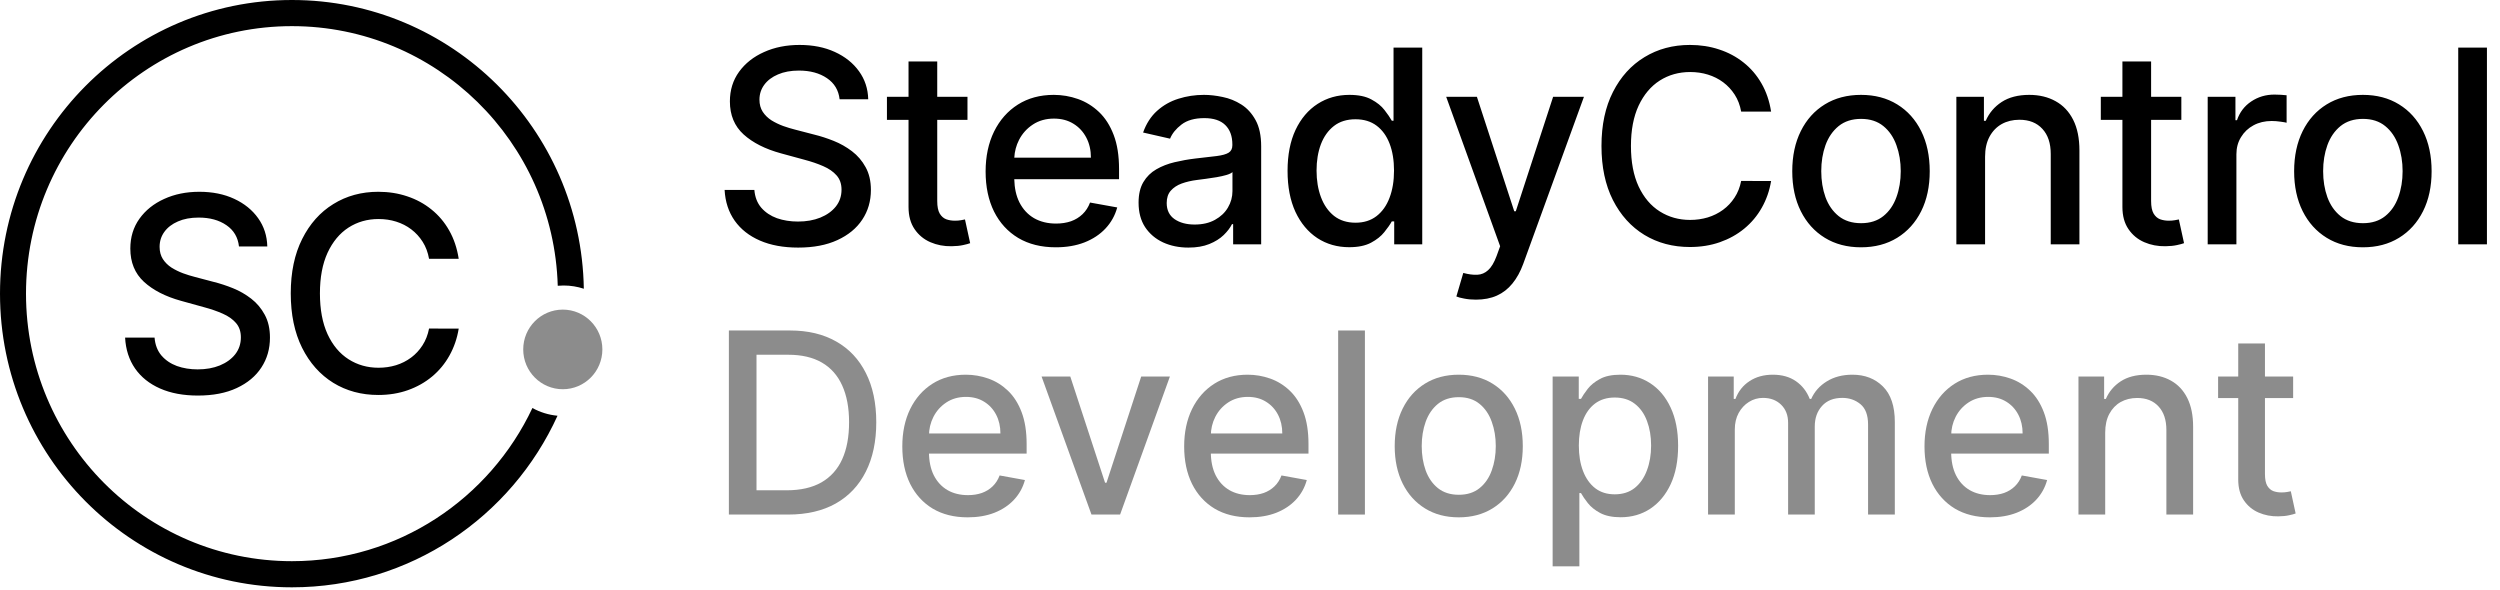
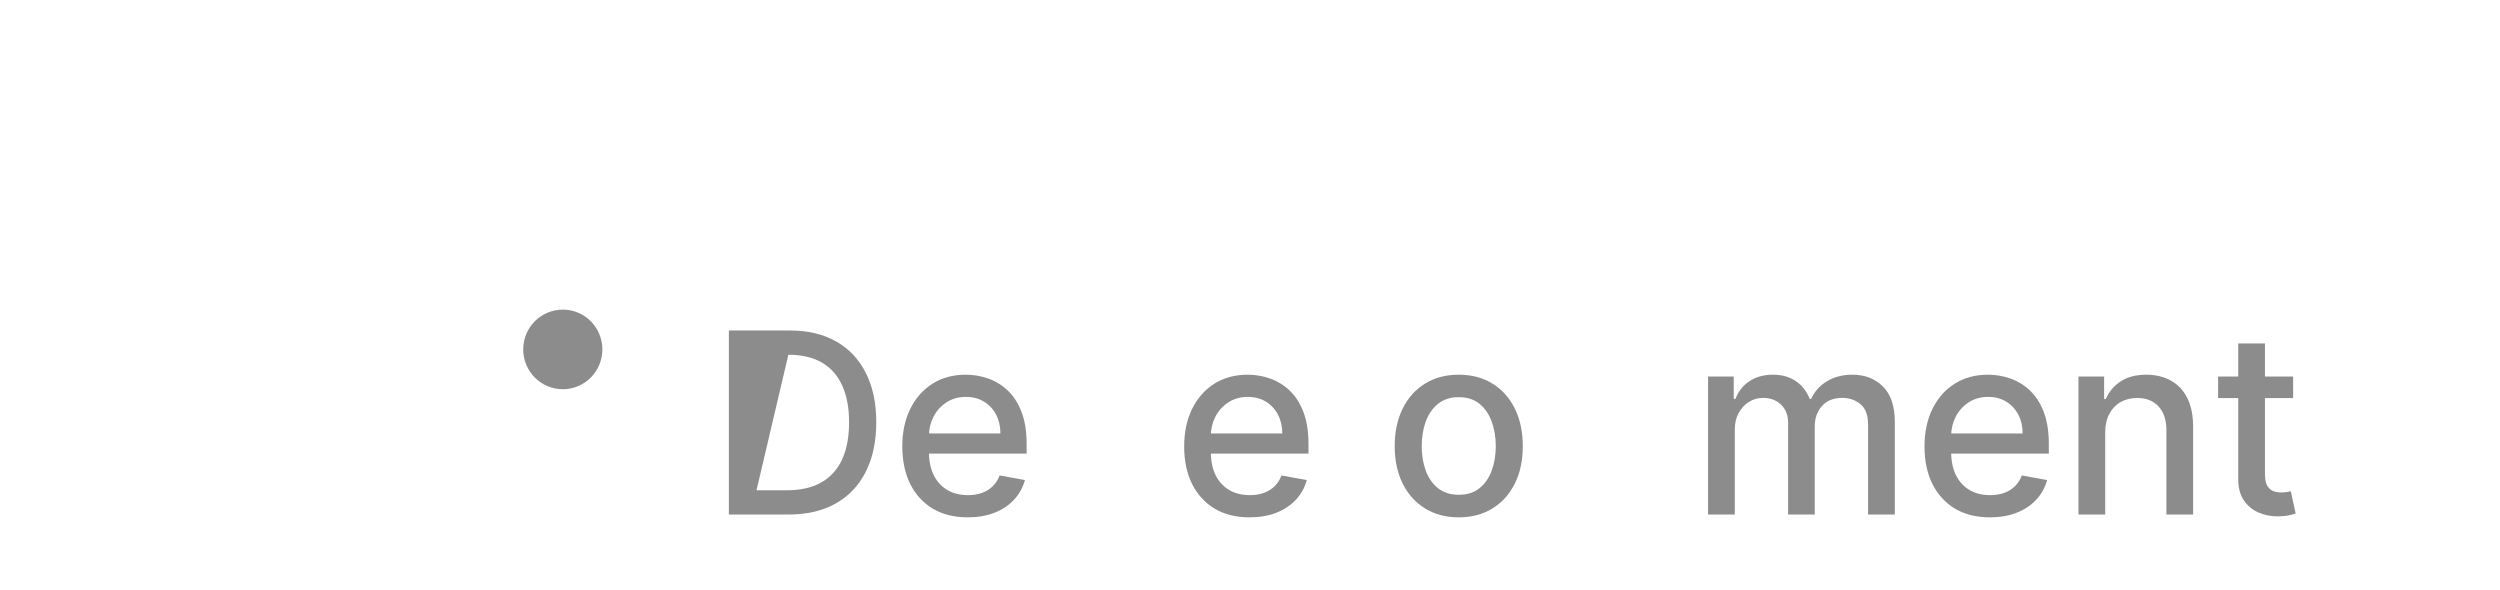
<svg xmlns="http://www.w3.org/2000/svg" viewBox="0 0 338.75 80" fill="none">
-   <path d="M39.557 0C61.181 0 78.753 17.456 79.108 39.124C78.245 38.84 77.323 38.685 76.366 38.685C76.099 38.685 75.835 38.698 75.574 38.722C75.011 19.195 59.1 3.542 39.557 3.542C19.658 3.542 3.524 19.77 3.523 39.791C3.523 59.812 19.658 76.04 39.557 76.04C53.946 76.04 66.367 67.555 72.141 55.285C73.168 55.852 74.32 56.219 75.544 56.333C69.302 70.052 55.536 79.582 39.557 79.582C17.71 79.582 0 61.767 0 39.791C0 17.815 17.71 0 39.557 0ZM27.01 25.987C28.796 25.987 30.371 26.305 31.736 26.942C33.11 27.579 34.193 28.456 34.983 29.572C35.772 30.68 36.184 31.954 36.219 33.394L32.381 33.394C32.243 32.155 31.677 31.195 30.681 30.515C29.685 29.826 28.431 29.482 26.92 29.482C25.838 29.482 24.901 29.656 24.111 30.005C23.322 30.345 22.707 30.816 22.27 31.418C21.84 32.011 21.626 32.688 21.626 33.446C21.626 34.083 21.772 34.633 22.063 35.095C22.364 35.557 22.756 35.946 23.236 36.26C23.726 36.565 24.25 36.822 24.808 37.031C25.366 37.232 25.902 37.398 26.417 37.528L28.993 38.209C29.834 38.418 30.698 38.702 31.582 39.059C32.466 39.417 33.286 39.888 34.042 40.473C34.797 41.057 35.407 41.781 35.871 42.645C36.343 43.508 36.579 44.542 36.579 45.746C36.579 47.264 36.193 48.612 35.42 49.79C34.656 50.968 33.544 51.897 32.084 52.577C30.633 53.258 28.877 53.598 26.817 53.598C24.842 53.598 23.133 53.279 21.69 52.642C20.248 52.006 19.118 51.102 18.303 49.934C17.487 48.756 17.037 47.36 16.951 45.746L20.943 45.746C21.021 46.715 21.33 47.522 21.871 48.167C22.421 48.804 23.12 49.28 23.97 49.594C24.828 49.899 25.769 50.052 26.791 50.052C27.916 50.052 28.916 49.872 29.792 49.515C30.676 49.148 31.372 48.642 31.878 47.997C32.385 47.343 32.638 46.58 32.638 45.707C32.638 44.913 32.414 44.263 31.968 43.757C31.53 43.251 30.933 42.832 30.178 42.501C29.431 42.169 28.585 41.877 27.641 41.624L24.523 40.761C22.411 40.176 20.737 39.316 19.501 38.182C18.273 37.048 17.659 35.548 17.659 33.682C17.659 32.138 18.071 30.789 18.895 29.638C19.72 28.486 20.836 27.593 22.244 26.956C23.652 26.311 25.241 25.987 27.01 25.987ZM51.259 25.987C52.658 25.987 53.963 26.192 55.174 26.602C56.393 27.004 57.488 27.597 58.458 28.382C59.428 29.158 60.232 30.109 60.867 31.234C61.502 32.351 61.932 33.629 62.155 35.068L58.137 35.068C57.982 34.196 57.694 33.428 57.273 32.766C56.853 32.103 56.337 31.54 55.727 31.077C55.118 30.615 54.435 30.266 53.68 30.03C52.933 29.795 52.139 29.678 51.298 29.678C49.778 29.678 48.417 30.066 47.215 30.842C46.022 31.618 45.076 32.757 44.381 34.257C43.694 35.757 43.35 37.59 43.35 39.753C43.35 41.934 43.694 43.775 44.381 45.276C45.076 46.776 46.026 47.91 47.227 48.678C48.429 49.445 49.782 49.829 51.284 49.829C52.117 49.829 52.907 49.715 53.654 49.488C54.41 49.253 55.093 48.909 55.702 48.455C56.312 48.002 56.827 47.447 57.248 46.793C57.677 46.13 57.974 45.371 58.137 44.517L62.155 44.529C61.941 45.846 61.523 47.059 60.905 48.167C60.296 49.266 59.511 50.217 58.549 51.02C57.596 51.813 56.505 52.428 55.277 52.864C54.05 53.3 52.71 53.519 51.259 53.519C48.975 53.519 46.94 52.969 45.154 51.87C43.368 50.762 41.96 49.179 40.93 47.12C39.908 45.061 39.397 42.605 39.397 39.753C39.397 36.892 39.912 34.436 40.943 32.386C41.973 30.327 43.381 28.748 45.167 27.649C46.953 26.541 48.983 25.987 51.259 25.987ZM205.181 28.629H205.389L210.448 13.116L214.624 13.116L206.391 35.773C206.009 36.815 205.523 37.695 204.934 38.415C204.344 39.144 203.641 39.69 202.826 40.055C202.011 40.419 201.065 40.602 199.99 40.602C199.409 40.602 198.88 40.553 198.403 40.458C197.927 40.371 197.571 40.276 197.337 40.172L198.274 36.983C198.984 37.174 199.618 37.257 200.173 37.23C200.728 37.204 201.218 36.997 201.643 36.606C202.076 36.216 202.458 35.578 202.787 34.693L203.268 33.365L195.958 13.116L200.12 13.116L205.181 28.629ZM108.343 6.089C110.147 6.089 111.739 6.405 113.117 7.038C114.504 7.671 115.597 8.544 116.394 9.654C117.192 10.756 117.609 12.023 117.644 13.454L113.767 13.454C113.629 12.222 113.056 11.268 112.051 10.591C111.045 9.905 109.778 9.563 108.252 9.563C107.159 9.563 106.214 9.737 105.416 10.084C104.618 10.422 103.999 10.891 103.557 11.489C103.123 12.079 102.906 12.752 102.906 13.507C102.906 14.14 103.054 14.687 103.349 15.146C103.652 15.606 104.047 15.992 104.532 16.305C105.026 16.608 105.555 16.864 106.119 17.072C106.683 17.272 107.225 17.436 107.745 17.566L110.347 18.243C111.197 18.451 112.068 18.733 112.961 19.089C113.854 19.445 114.682 19.914 115.445 20.495C116.208 21.076 116.824 21.796 117.292 22.655C117.769 23.514 118.008 24.542 118.008 25.739C118.008 27.249 117.617 28.59 116.837 29.761C116.065 30.932 114.942 31.855 113.468 32.532C112.002 33.209 110.23 33.548 108.148 33.548C106.154 33.548 104.427 33.231 102.971 32.598C101.514 31.964 100.374 31.067 99.55 29.904C98.726 28.733 98.271 27.344 98.184 25.739L102.217 25.739C102.295 26.702 102.607 27.505 103.153 28.146C103.708 28.78 104.415 29.253 105.273 29.566C106.141 29.869 107.09 30.02 108.122 30.02C109.258 30.02 110.268 29.843 111.152 29.487C112.046 29.123 112.748 28.619 113.26 27.977C113.772 27.327 114.027 26.568 114.027 25.7C114.027 24.911 113.802 24.265 113.352 23.762C112.909 23.259 112.306 22.841 111.543 22.512C110.788 22.182 109.934 21.891 108.981 21.64L105.833 20.781C103.7 20.2 102.008 19.346 100.76 18.218C99.52 17.09 98.9 15.597 98.9 13.74C98.9 12.205 99.316 10.865 100.148 9.72C100.981 8.575 102.108 7.685 103.53 7.052C104.952 6.41 106.556 6.089 108.343 6.089ZM163.135 12.855C163.933 12.855 164.779 12.951 165.672 13.142C166.574 13.324 167.415 13.663 168.195 14.157C168.984 14.652 169.63 15.359 170.133 16.278C170.636 17.189 170.888 18.374 170.888 19.831L170.888 33.105L167.09 33.105V30.372H166.934C166.682 30.875 166.304 31.37 165.802 31.855C165.299 32.341 164.653 32.745 163.863 33.066C163.074 33.387 162.129 33.548 161.028 33.548C159.762 33.548 158.617 33.313 157.594 32.845C156.571 32.367 155.76 31.678 155.161 30.776C154.571 29.873 154.277 28.767 154.277 27.457C154.277 26.329 154.494 25.401 154.928 24.672C155.361 23.943 155.947 23.366 156.684 22.941C157.421 22.516 158.244 22.195 159.154 21.979C160.065 21.762 160.993 21.596 161.939 21.483C163.135 21.345 164.107 21.232 164.852 21.145C165.598 21.05 166.141 20.899 166.478 20.69C166.816 20.482 166.985 20.143 166.985 19.675V19.584C166.985 18.447 166.664 17.567 166.023 16.942C165.389 16.318 164.445 16.005 163.188 16.005C161.878 16.005 160.845 16.296 160.091 16.877C159.345 17.45 158.829 18.087 158.543 18.79L154.889 17.957C155.322 16.742 155.955 15.762 156.787 15.016C157.628 14.261 158.596 13.714 159.689 13.376C160.781 13.029 161.93 12.855 163.135 12.855ZM142.785 12.855C143.912 12.855 145.006 13.042 146.064 13.415C147.121 13.788 148.071 14.374 148.912 15.172C149.753 15.97 150.417 17.007 150.902 18.282C151.388 19.549 151.631 21.089 151.631 22.902V24.282L137.433 24.282C137.463 25.5 137.693 26.546 138.129 27.418C138.606 28.355 139.269 29.071 140.119 29.566C140.969 30.051 141.962 30.294 143.098 30.294C143.835 30.294 144.507 30.19 145.114 29.982C145.721 29.765 146.245 29.444 146.688 29.018C147.13 28.593 147.468 28.069 147.702 27.444L151.384 28.108C151.089 29.193 150.56 30.142 149.797 30.958C149.042 31.765 148.093 32.394 146.948 32.845C145.812 33.287 144.516 33.509 143.059 33.509C141.09 33.509 139.395 33.088 137.973 32.246C136.559 31.396 135.466 30.203 134.694 28.668C133.931 27.124 133.55 25.314 133.55 23.241C133.55 21.194 133.931 19.389 134.694 17.827C135.466 16.265 136.542 15.046 137.921 14.17C139.308 13.294 140.93 12.856 142.785 12.855ZM252.165 12.855C254.037 12.855 255.673 13.286 257.07 14.145C258.465 15.003 259.55 16.209 260.322 17.762C261.092 19.315 261.478 21.129 261.478 23.202C261.478 25.267 261.092 27.071 260.322 28.615C259.55 30.16 258.465 31.362 257.07 32.221C255.673 33.08 254.037 33.509 252.165 33.509C250.292 33.509 248.658 33.08 247.262 32.221C245.865 31.362 244.781 30.16 244.01 28.615C243.238 27.071 242.851 25.267 242.851 23.202C242.851 21.129 243.238 19.315 244.01 17.762C244.781 16.209 245.866 15.003 247.262 14.145C248.658 13.286 250.292 12.856 252.165 12.855ZM320.17 12.855C322.043 12.855 323.678 13.286 325.072 14.145C326.47 15.003 327.553 16.209 328.325 17.762C329.098 19.315 329.483 21.129 329.483 23.202C329.483 25.267 329.098 27.071 328.325 28.615C327.553 30.16 326.47 31.362 325.072 32.221C323.678 33.08 322.043 33.509 320.17 33.509C318.295 33.509 316.66 33.08 315.265 32.221C313.868 31.362 312.785 30.16 312.012 28.615C311.243 27.071 310.855 25.267 310.855 23.202C310.855 21.129 311.243 19.315 312.012 17.762C312.785 16.209 313.87 15.003 315.265 14.145C316.66 13.286 318.295 12.855 320.17 12.855ZM192.714 33.105L188.915 33.105V29.995L188.59 29.995C188.356 30.42 188.017 30.906 187.575 31.452C187.142 31.999 186.543 32.476 185.78 32.884C185.017 33.291 184.029 33.496 182.815 33.496C181.202 33.496 179.762 33.084 178.496 32.26C177.239 31.427 176.25 30.242 175.53 28.707C174.819 27.163 174.464 25.31 174.464 23.149C174.464 20.989 174.824 19.141 175.544 17.605C176.272 16.07 177.269 14.895 178.535 14.079C179.801 13.264 181.237 12.855 182.841 12.855C184.081 12.855 185.078 13.064 185.832 13.48C186.595 13.888 187.185 14.366 187.601 14.912C188.026 15.459 188.356 15.94 188.59 16.356H188.824L188.824 6.453L192.714 6.453L192.714 33.105ZM228.981 6.089C230.394 6.089 231.712 6.292 232.935 6.7C234.166 7.099 235.272 7.689 236.252 8.47C237.232 9.242 238.042 10.188 238.684 11.307C239.325 12.417 239.759 13.689 239.984 15.12L235.927 15.12C235.771 14.253 235.48 13.489 235.055 12.83C234.63 12.171 234.11 11.61 233.494 11.15C232.879 10.691 232.189 10.344 231.426 10.109C230.672 9.875 229.869 9.759 229.019 9.759C227.485 9.759 226.109 10.145 224.895 10.917C223.69 11.689 222.737 12.821 222.034 14.313C221.34 15.806 220.993 17.628 220.993 19.779C220.993 21.948 221.34 23.778 222.034 25.27C222.737 26.763 223.695 27.891 224.909 28.654C226.123 29.418 227.488 29.8 229.006 29.8C229.847 29.8 230.645 29.686 231.399 29.461C232.162 29.227 232.852 28.885 233.468 28.433C234.083 27.983 234.605 27.431 235.029 26.78C235.463 26.121 235.762 25.366 235.927 24.516L239.984 24.529C239.768 25.839 239.347 27.045 238.723 28.146C238.107 29.24 237.314 30.186 236.343 30.984C235.38 31.774 234.279 32.386 233.039 32.819C231.799 33.253 230.446 33.47 228.981 33.47C226.674 33.47 224.618 32.923 222.815 31.83C221.011 30.728 219.589 29.153 218.548 27.105C217.516 25.058 217 22.616 217 19.779C217 16.934 217.521 14.491 218.561 12.452C219.602 10.405 221.024 8.834 222.828 7.741C224.632 6.64 226.683 6.089 228.981 6.089ZM126.995 13.116L131.093 13.116V16.239L126.995 16.239L126.995 27.236C126.995 27.991 127.108 28.559 127.333 28.941C127.558 29.314 127.85 29.57 128.205 29.709C128.569 29.839 128.964 29.904 129.389 29.904C129.701 29.904 129.974 29.882 130.208 29.839C130.442 29.796 130.625 29.761 130.755 29.734L131.457 32.949C131.232 33.036 130.911 33.122 130.494 33.209C130.078 33.304 129.558 33.356 128.934 33.365C127.91 33.383 126.956 33.201 126.071 32.819C125.187 32.438 124.472 31.847 123.926 31.049C123.379 30.251 123.106 29.249 123.106 28.043L123.106 16.239L120.18 16.239V13.116L123.106 13.116L123.106 8.327L126.995 8.327L126.995 13.116ZM291.475 13.116L295.572 13.116V16.239L291.475 16.239L291.475 27.236C291.475 27.991 291.59 28.559 291.815 28.941C292.04 29.314 292.33 29.57 292.685 29.709C293.05 29.839 293.445 29.904 293.87 29.904C294.18 29.904 294.455 29.882 294.688 29.839C294.923 29.796 295.105 29.761 295.235 29.734L295.938 32.949C295.712 33.036 295.39 33.122 294.975 33.209C294.558 33.304 294.038 33.356 293.415 33.365C292.39 33.383 291.438 33.201 290.553 32.819C289.668 32.438 288.952 31.847 288.408 31.049C287.86 30.251 287.587 29.249 287.587 28.043L287.587 16.239L284.66 16.239V13.116L287.587 13.116V8.327L291.475 8.327V13.116ZM274.96 12.855C276.322 12.855 277.515 13.142 278.538 13.715C279.56 14.279 280.355 15.12 280.918 16.239C281.483 17.358 281.762 18.742 281.762 20.391V33.105L277.875 33.105V20.859C277.875 19.41 277.498 18.278 276.743 17.463C275.988 16.639 274.952 16.227 273.635 16.227C272.733 16.227 271.93 16.421 271.228 16.812C270.535 17.202 269.983 17.775 269.575 18.529C269.178 19.275 268.978 20.178 268.978 21.236V33.105L265.087 33.105L265.087 13.116L268.822 13.116V16.369H269.067C269.527 15.311 270.248 14.46 271.228 13.818C272.215 13.177 273.46 12.856 274.96 12.855ZM308.183 12.816C308.428 12.816 308.712 12.825 309.043 12.843C309.38 12.86 309.645 12.882 309.835 12.908L309.835 16.63C309.68 16.587 309.402 16.538 309.002 16.486C308.605 16.426 308.205 16.395 307.805 16.395C306.887 16.396 306.067 16.591 305.348 16.981C304.637 17.363 304.072 17.897 303.658 18.582C303.24 19.259 303.033 20.031 303.033 20.898V33.105L299.142 33.105L299.142 13.116L302.902 13.116V16.291H303.11C303.475 15.215 304.115 14.37 305.035 13.754C305.962 13.129 307.012 12.816 308.183 12.816ZM336.98 33.105L333.09 33.105L333.09 6.453L336.98 6.453L336.98 33.105ZM166.998 23.318C166.859 23.457 166.59 23.588 166.191 23.709C165.801 23.822 165.355 23.922 164.852 24.009C164.35 24.087 163.859 24.16 163.382 24.23C162.905 24.29 162.506 24.342 162.185 24.386C161.431 24.481 160.742 24.642 160.117 24.867C159.501 25.093 159.008 25.419 158.635 25.844C158.27 26.26 158.088 26.816 158.088 27.51C158.088 28.472 158.444 29.201 159.154 29.695C159.865 30.181 160.772 30.425 161.873 30.425C162.948 30.425 163.868 30.212 164.631 29.787C165.403 29.362 165.988 28.806 166.387 28.121C166.794 27.427 166.998 26.685 166.998 25.895L166.998 23.318ZM252.178 16.109C250.955 16.109 249.941 16.434 249.135 17.085C248.337 17.736 247.743 18.599 247.352 19.675C246.971 20.742 246.78 21.913 246.78 23.188C246.78 24.473 246.971 25.649 247.352 26.716C247.743 27.783 248.337 28.637 249.135 29.279C249.941 29.921 250.955 30.242 252.178 30.242C253.393 30.242 254.398 29.921 255.197 29.279C255.995 28.637 256.582 27.783 256.965 26.716C257.355 25.649 257.55 24.473 257.55 23.188C257.55 21.913 257.355 20.742 256.965 19.675C256.582 18.599 255.995 17.736 255.197 17.085C254.398 16.434 253.393 16.109 252.178 16.109ZM320.183 16.109C318.96 16.109 317.945 16.435 317.137 17.085C316.34 17.736 315.748 18.599 315.358 19.675C314.975 20.742 314.785 21.913 314.785 23.188C314.785 24.473 314.975 25.649 315.358 26.716C315.748 27.783 316.34 28.637 317.137 29.279C317.945 29.921 318.96 30.242 320.183 30.242C321.395 30.242 322.402 29.921 323.2 29.279C323.998 28.637 324.587 27.783 324.97 26.716C325.36 25.649 325.553 24.473 325.553 23.188C325.553 21.913 325.36 20.742 324.97 19.675C324.587 18.599 323.998 17.736 323.2 17.085C322.402 16.434 321.395 16.109 320.183 16.109ZM183.673 16.161C182.502 16.161 181.526 16.465 180.746 17.072C179.966 17.68 179.376 18.508 178.977 19.558C178.587 20.607 178.393 21.792 178.393 23.11C178.393 24.446 178.591 25.649 178.99 26.716C179.389 27.783 179.979 28.628 180.76 29.253C181.549 29.869 182.52 30.177 183.673 30.177C184.792 30.177 185.737 29.882 186.509 29.292C187.289 28.693 187.88 27.865 188.278 26.807C188.686 25.748 188.89 24.516 188.89 23.11C188.889 21.722 188.69 20.508 188.291 19.467C187.892 18.426 187.307 17.614 186.535 17.033C185.763 16.452 184.809 16.161 183.673 16.161ZM142.811 16.07C141.719 16.07 140.765 16.339 139.95 16.877C139.144 17.406 138.519 18.1 138.077 18.959C137.697 19.705 137.483 20.508 137.436 21.367L147.819 21.367C147.819 20.343 147.612 19.436 147.195 18.646C146.779 17.848 146.194 17.22 145.44 16.76C144.694 16.3 143.817 16.07 142.811 16.07Z" fill="black" />
  <path d="M81.621 47.346C81.621 50.325 79.221 52.74 76.259 52.74C73.298 52.74 70.897 50.325 70.897 47.346C70.897 44.367 73.298 41.952 76.259 41.952C79.221 41.952 81.621 44.367 81.621 47.346Z" fill="#8C8C8C" />
  <path d="M310.72 51.016V53.939L300.553 53.939V51.016L310.72 51.016ZM303.28 46.535L306.902 46.535L306.902 64.229C306.902 64.936 307.007 65.468 307.217 65.825C307.428 66.174 307.7 66.413 308.03 66.543C308.37 66.665 308.738 66.726 309.132 66.726C309.423 66.726 309.678 66.706 309.897 66.665C310.115 66.624 310.285 66.592 310.405 66.567L311.06 69.576C310.85 69.657 310.55 69.738 310.163 69.819C309.775 69.909 309.29 69.957 308.707 69.965C307.755 69.981 306.868 69.811 306.043 69.454C305.217 69.097 304.553 68.544 304.043 67.797C303.535 67.051 303.28 66.113 303.28 64.984L303.28 46.535Z" fill="#8C8C8C" />
  <path d="M285.255 58.615L285.255 69.722H281.632L281.632 51.016L285.11 51.016V54.06H285.34C285.767 53.07 286.44 52.274 287.353 51.673C288.272 51.073 289.433 50.772 290.83 50.772C292.098 50.772 293.21 51.04 294.163 51.576C295.115 52.104 295.855 52.891 296.38 53.938C296.905 54.986 297.168 56.281 297.168 57.824L297.168 69.722H293.545L293.545 58.262C293.545 56.906 293.192 55.846 292.49 55.083C291.788 54.312 290.822 53.926 289.595 53.926C288.752 53.926 288.007 54.109 287.353 54.474C286.705 54.84 286.192 55.376 285.812 56.082C285.44 56.78 285.255 57.624 285.255 58.615Z" fill="#8C8C8C" />
  <path d="M269.63 70.099C267.795 70.099 266.215 69.705 264.89 68.918C263.575 68.122 262.555 67.006 261.837 65.569C261.125 64.124 260.77 62.431 260.77 60.49C260.77 58.574 261.125 56.886 261.837 55.424C262.555 53.963 263.558 52.822 264.842 52.002C266.135 51.182 267.645 50.772 269.375 50.772C270.425 50.772 271.442 50.947 272.43 51.296C273.415 51.645 274.3 52.193 275.082 52.94C275.868 53.687 276.485 54.657 276.938 55.85C277.39 57.036 277.615 58.477 277.615 60.174V61.465L262.817 61.465V58.737L274.065 58.737C274.065 57.779 273.87 56.93 273.483 56.191C273.095 55.444 272.55 54.856 271.848 54.426C271.152 53.995 270.337 53.78 269.4 53.78C268.38 53.78 267.493 54.032 266.733 54.535C265.983 55.031 265.4 55.68 264.988 56.484C264.585 57.279 264.382 58.144 264.382 59.078V61.209C264.382 62.459 264.6 63.523 265.038 64.4C265.48 65.276 266.098 65.946 266.89 66.409C267.683 66.864 268.608 67.091 269.665 67.091C270.353 67.091 270.978 66.993 271.545 66.799C272.11 66.596 272.598 66.295 273.01 65.897C273.423 65.5 273.738 65.008 273.955 64.424L277.385 65.045C277.11 66.06 276.618 66.949 275.908 67.712C275.205 68.467 274.32 69.056 273.252 69.478C272.195 69.892 270.988 70.099 269.63 70.099Z" fill="#8C8C8C" />
  <path d="M231.442 69.722L231.442 51.016L234.921 51.016V54.06H235.151C235.538 53.029 236.173 52.225 237.054 51.649C237.934 51.065 238.988 50.772 240.216 50.772C241.46 50.772 242.503 51.065 243.343 51.649C244.191 52.234 244.817 53.038 245.221 54.06H245.415C245.86 53.062 246.567 52.266 247.536 51.673C248.506 51.073 249.661 50.772 251.002 50.772C252.69 50.772 254.067 51.304 255.135 52.367C256.21 53.431 256.748 55.035 256.748 57.178L256.748 69.722H253.123L253.123 57.519C253.123 56.252 252.78 55.335 252.093 54.767C251.405 54.198 250.585 53.914 249.633 53.914C248.453 53.914 247.536 54.279 246.882 55.01C246.227 55.733 245.9 56.663 245.9 57.799L245.9 69.722L242.289 69.722L242.289 57.288C242.289 56.273 241.974 55.457 241.344 54.84C240.713 54.223 239.893 53.914 238.883 53.914C238.196 53.914 237.562 54.097 236.981 54.462C236.407 54.819 235.942 55.319 235.587 55.96C235.239 56.602 235.066 57.344 235.066 58.189L235.066 69.722H231.442Z" fill="#8C8C8C" />
-   <path d="M210.382 76.736L210.382 51.016L213.921 51.016V54.048H214.224C214.434 53.658 214.737 53.208 215.132 52.697C215.528 52.185 216.078 51.739 216.78 51.357C217.483 50.967 218.412 50.772 219.568 50.772C221.071 50.772 222.412 51.154 223.591 51.917C224.771 52.68 225.696 53.78 226.367 55.217C227.045 56.654 227.385 58.383 227.385 60.405C227.385 62.427 227.049 64.16 226.379 65.605C225.708 67.042 224.787 68.15 223.615 68.93C222.444 69.701 221.107 70.087 219.604 70.087C218.473 70.087 217.548 69.896 216.829 69.514C216.118 69.133 215.56 68.686 215.157 68.175C214.753 67.663 214.442 67.209 214.224 66.811H214.005L214.005 76.736H210.382ZM213.933 60.368C213.933 61.684 214.123 62.837 214.502 63.827C214.882 64.818 215.431 65.593 216.15 66.153C216.869 66.705 217.75 66.981 218.792 66.981C219.875 66.981 220.78 66.693 221.507 66.117C222.234 65.532 222.784 64.74 223.155 63.742C223.535 62.743 223.725 61.619 223.725 60.368C223.725 59.135 223.539 58.026 223.167 57.044C222.804 56.062 222.254 55.286 221.519 54.718C220.792 54.15 219.883 53.865 218.792 53.865C217.742 53.865 216.853 54.138 216.126 54.681C215.407 55.225 214.862 55.984 214.49 56.959C214.119 57.933 213.933 59.069 213.933 60.368Z" fill="#8C8C8C" />
  <path d="M197.661 70.099C195.915 70.099 194.393 69.697 193.092 68.893C191.791 68.09 190.781 66.965 190.062 65.52C189.343 64.075 188.983 62.386 188.983 60.454C188.983 58.514 189.343 56.817 190.062 55.364C190.781 53.91 191.791 52.782 193.092 51.978C194.393 51.174 195.915 50.772 197.661 50.772C199.405 50.772 200.929 51.174 202.229 51.978C203.53 52.782 204.54 53.91 205.259 55.364C205.978 56.817 206.338 58.514 206.338 60.454C206.338 62.386 205.978 64.075 205.259 65.52C204.54 66.965 203.53 68.09 202.229 68.893C200.929 69.697 199.405 70.099 197.661 70.099ZM197.673 67.042C198.804 67.042 199.741 66.742 200.484 66.141C201.227 65.54 201.777 64.74 202.132 63.742C202.496 62.743 202.678 61.643 202.678 60.442C202.678 59.248 202.496 58.152 202.132 57.154C201.777 56.147 201.227 55.339 200.484 54.73C199.741 54.121 198.804 53.817 197.673 53.817C196.534 53.817 195.588 54.121 194.837 54.73C194.094 55.339 193.54 56.147 193.177 57.154C192.821 58.152 192.643 59.248 192.643 60.442C192.643 61.643 192.821 62.743 193.177 63.742C193.54 64.74 194.094 65.54 194.837 66.141C195.588 66.742 196.534 67.042 197.673 67.042Z" fill="#8C8C8C" />
-   <path d="M184.945 44.781L184.945 69.722H181.321L181.321 44.781L184.945 44.781Z" fill="#8C8C8C" />
  <path d="M169.314 70.099C167.48 70.099 165.9 69.705 164.576 68.918C163.258 68.122 162.24 67.006 161.522 65.569C160.81 64.124 160.455 62.431 160.455 60.49C160.455 58.574 160.81 56.886 161.522 55.424C162.24 53.963 163.243 52.822 164.527 52.002C165.82 51.182 167.331 50.772 169.06 50.772C170.11 50.772 171.128 50.947 172.113 51.296C173.099 51.645 173.984 52.193 174.767 52.94C175.551 53.687 176.169 54.657 176.621 55.85C177.074 57.036 177.3 58.477 177.3 60.174L177.3 61.465L162.503 61.465L162.503 58.737L173.75 58.737C173.75 57.779 173.555 56.93 173.168 56.191C172.78 55.444 172.234 54.856 171.532 54.426C170.837 53.995 170.021 53.78 169.084 53.78C168.066 53.78 167.177 54.032 166.417 54.535C165.666 55.031 165.084 55.68 164.673 56.484C164.268 57.279 164.066 58.144 164.066 59.078L164.066 61.209C164.066 62.459 164.285 63.523 164.721 64.4C165.165 65.276 165.783 65.946 166.575 66.409C167.367 66.864 168.292 67.091 169.35 67.091C170.037 67.091 170.663 66.993 171.229 66.799C171.794 66.596 172.283 66.295 172.695 65.897C173.107 65.5 173.422 65.008 173.64 64.424L177.07 65.045C176.795 66.06 176.303 66.949 175.591 67.712C174.888 68.467 174.004 69.056 172.938 69.478C171.879 69.892 170.671 70.099 169.314 70.099Z" fill="#8C8C8C" />
-   <path d="M158.523 51.017L151.773 69.722H147.895L141.133 51.017L145.023 51.017L149.737 65.411H149.931L154.633 51.017L158.523 51.017Z" fill="#8C8C8C" />
  <path d="M131.121 70.099C129.287 70.099 127.708 69.705 126.383 68.918C125.066 68.122 124.048 67.006 123.329 65.569C122.618 64.124 122.263 62.431 122.263 60.49C122.263 58.574 122.618 56.886 123.329 55.424C124.048 53.963 125.05 52.822 126.335 52.002C127.627 51.182 129.138 50.772 130.867 50.772C131.917 50.772 132.935 50.947 133.921 51.296C134.907 51.645 135.791 52.193 136.575 52.94C137.359 53.687 137.977 54.657 138.429 55.85C138.881 57.036 139.108 58.477 139.108 60.174L139.108 61.465L124.311 61.465V58.737L135.557 58.737C135.557 57.779 135.363 56.93 134.975 56.191C134.588 55.444 134.042 54.856 133.339 54.426C132.644 53.995 131.828 53.78 130.891 53.78C129.873 53.78 128.984 54.032 128.225 54.535C127.474 55.031 126.892 55.68 126.48 56.484C126.076 57.279 125.874 58.144 125.874 59.078V61.209C125.874 62.459 126.092 63.523 126.528 64.4C126.973 65.276 127.591 65.946 128.383 66.409C129.174 66.864 130.1 67.091 131.158 67.091C131.845 67.091 132.471 66.993 133.036 66.799C133.602 66.596 134.091 66.295 134.503 65.897C134.915 65.5 135.23 65.008 135.448 64.424L138.877 65.045C138.603 66.06 138.11 66.949 137.399 67.712C136.696 68.467 135.811 69.056 134.745 69.478C133.687 69.892 132.479 70.099 131.121 70.099Z" fill="#8C8C8C" />
-   <path d="M106.797 69.722L98.763 69.722L98.763 44.781L107.052 44.781C109.484 44.781 111.572 45.281 113.317 46.279C115.062 47.27 116.4 48.694 117.329 50.553C118.266 52.404 118.734 54.625 118.734 57.215C118.734 59.813 118.262 62.046 117.317 63.913C116.379 65.78 115.022 67.217 113.245 68.224C111.467 69.222 109.318 69.722 106.797 69.722ZM102.507 66.434L106.591 66.434C108.482 66.434 110.053 66.076 111.306 65.362C112.558 64.639 113.495 63.596 114.117 62.232C114.739 60.86 115.05 59.188 115.05 57.215C115.05 55.258 114.739 53.598 114.117 52.234C113.503 50.87 112.586 49.835 111.366 49.129C110.146 48.422 108.632 48.069 106.822 48.069L102.507 48.069L102.507 66.434Z" fill="#8C8C8C" />
+   <path d="M106.797 69.722L98.763 69.722L98.763 44.781L107.052 44.781C109.484 44.781 111.572 45.281 113.317 46.279C115.062 47.27 116.4 48.694 117.329 50.553C118.266 52.404 118.734 54.625 118.734 57.215C118.734 59.813 118.262 62.046 117.317 63.913C116.379 65.78 115.022 67.217 113.245 68.224C111.467 69.222 109.318 69.722 106.797 69.722ZM102.507 66.434L106.591 66.434C108.482 66.434 110.053 66.076 111.306 65.362C112.558 64.639 113.495 63.596 114.117 62.232C114.739 60.86 115.05 59.188 115.05 57.215C115.05 55.258 114.739 53.598 114.117 52.234C113.503 50.87 112.586 49.835 111.366 49.129C110.146 48.422 108.632 48.069 106.822 48.069L102.507 66.434Z" fill="#8C8C8C" />
</svg>